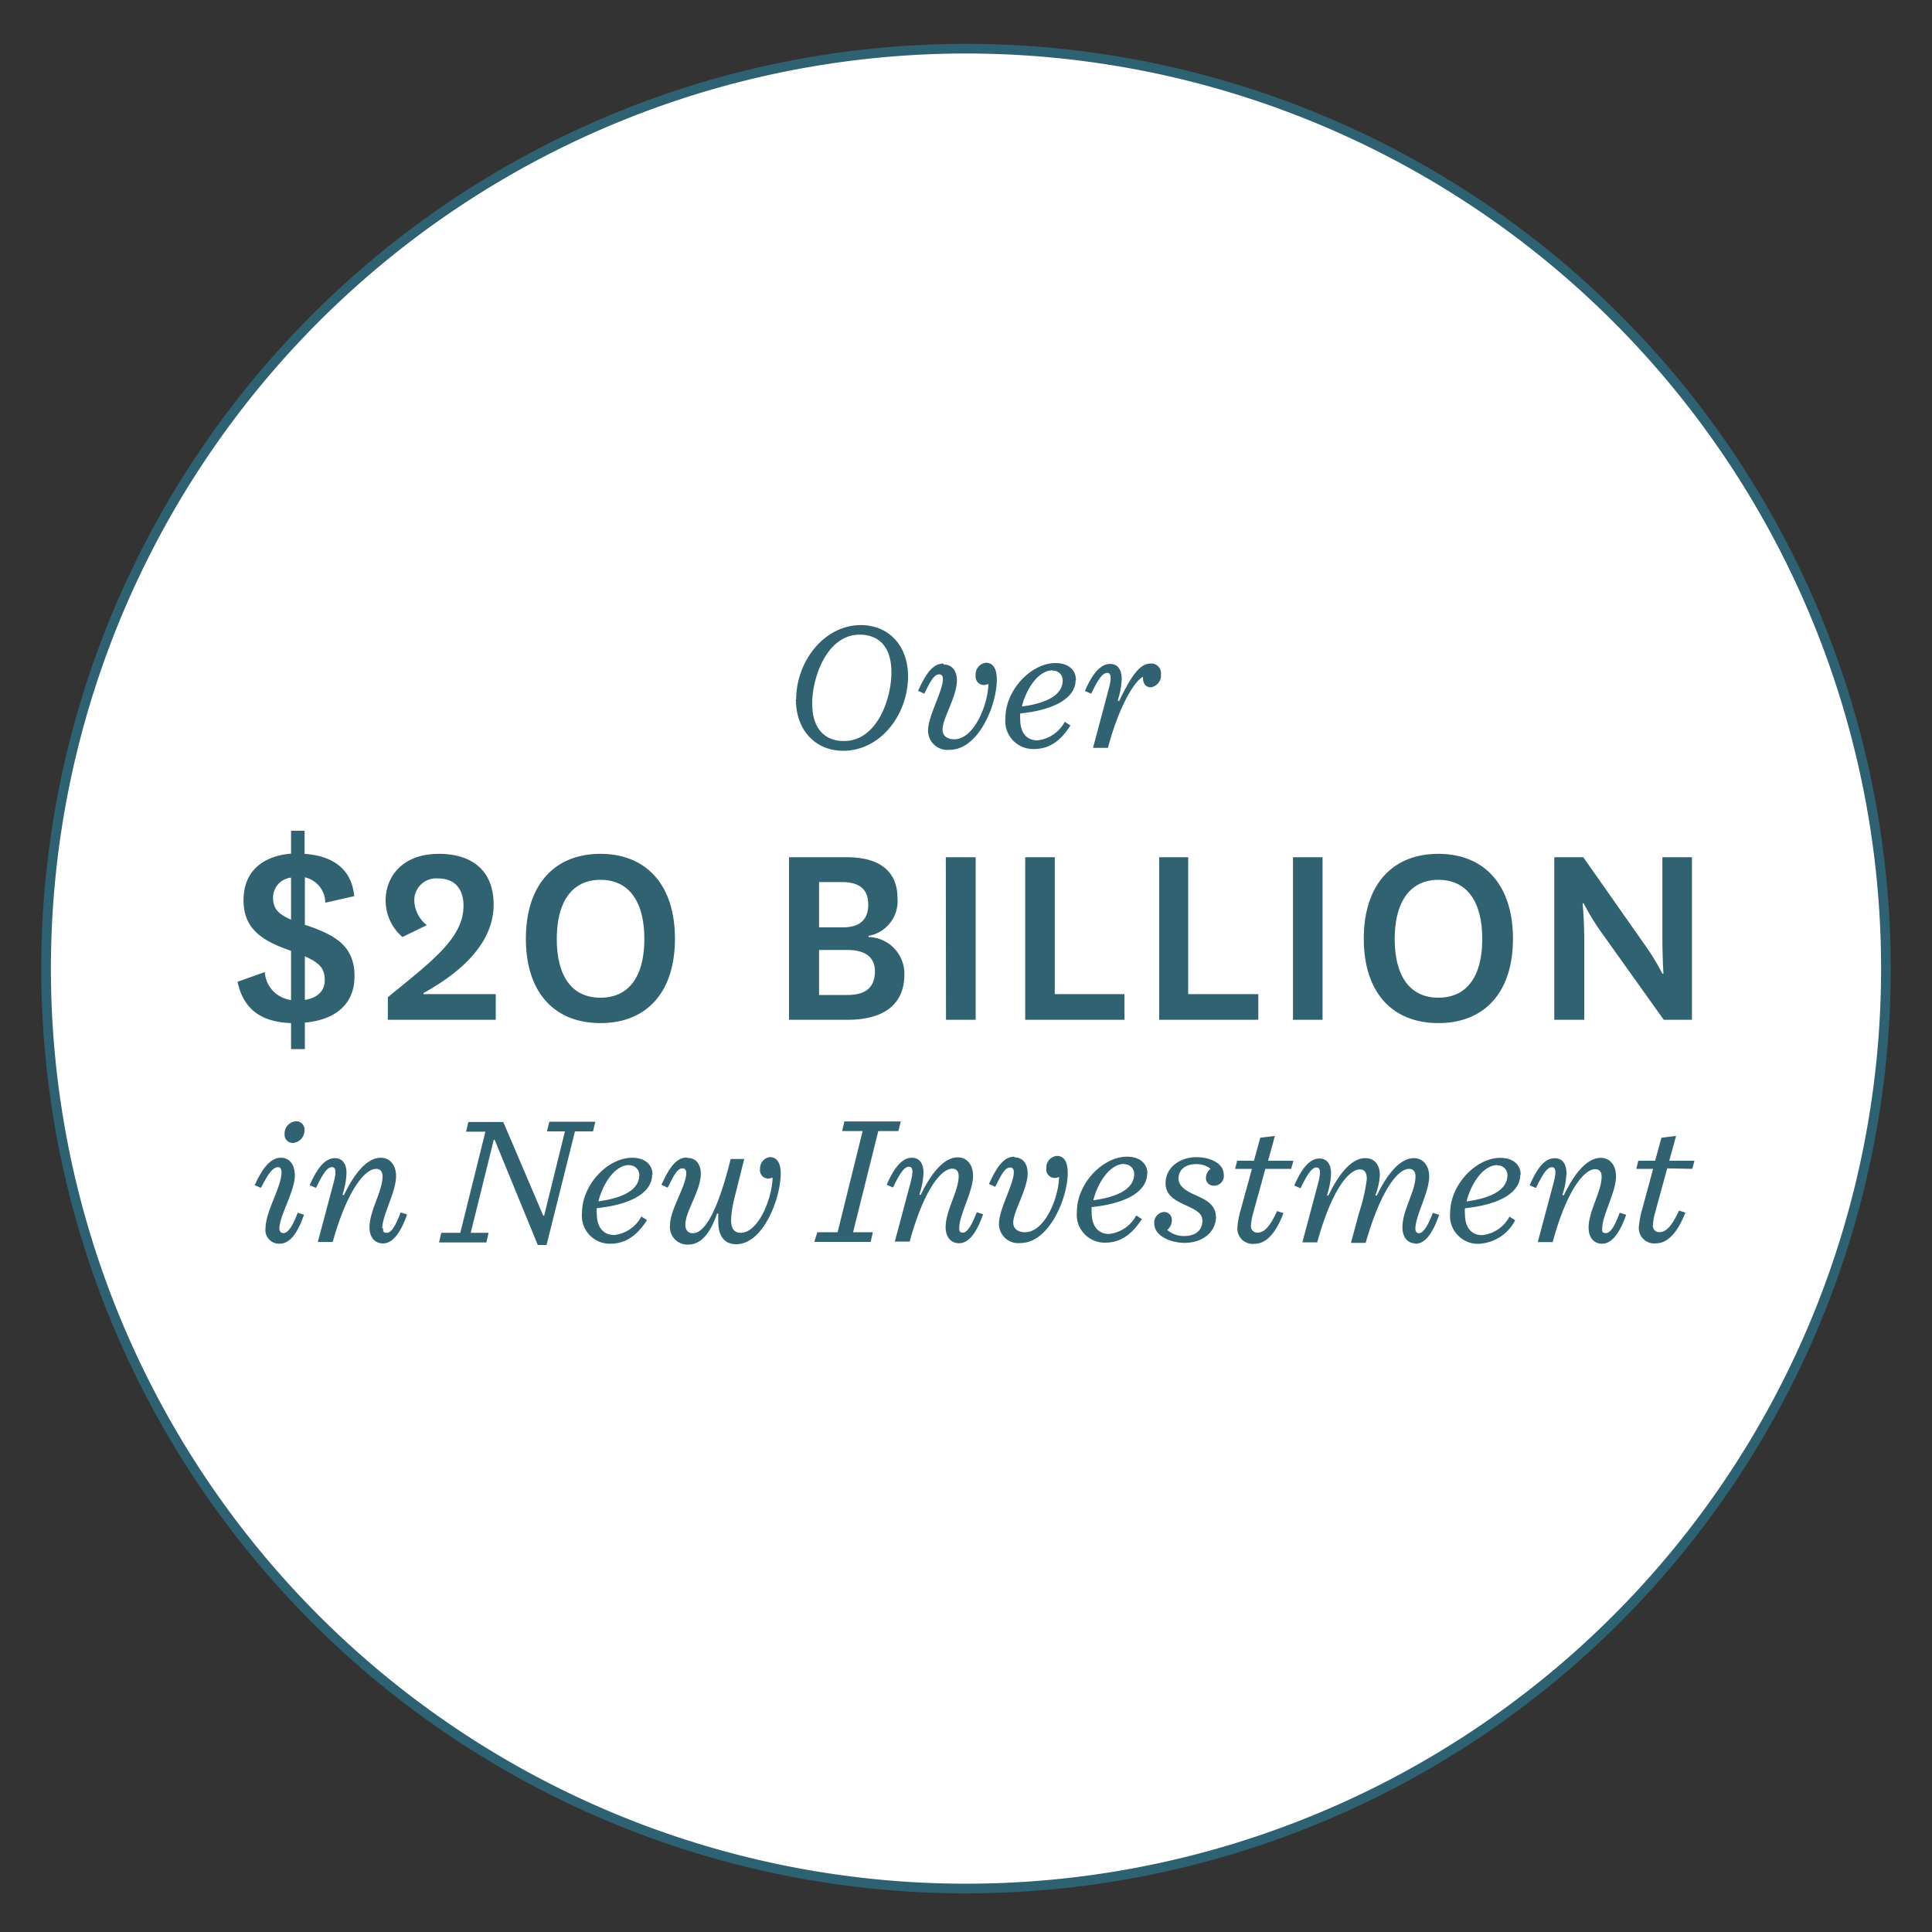
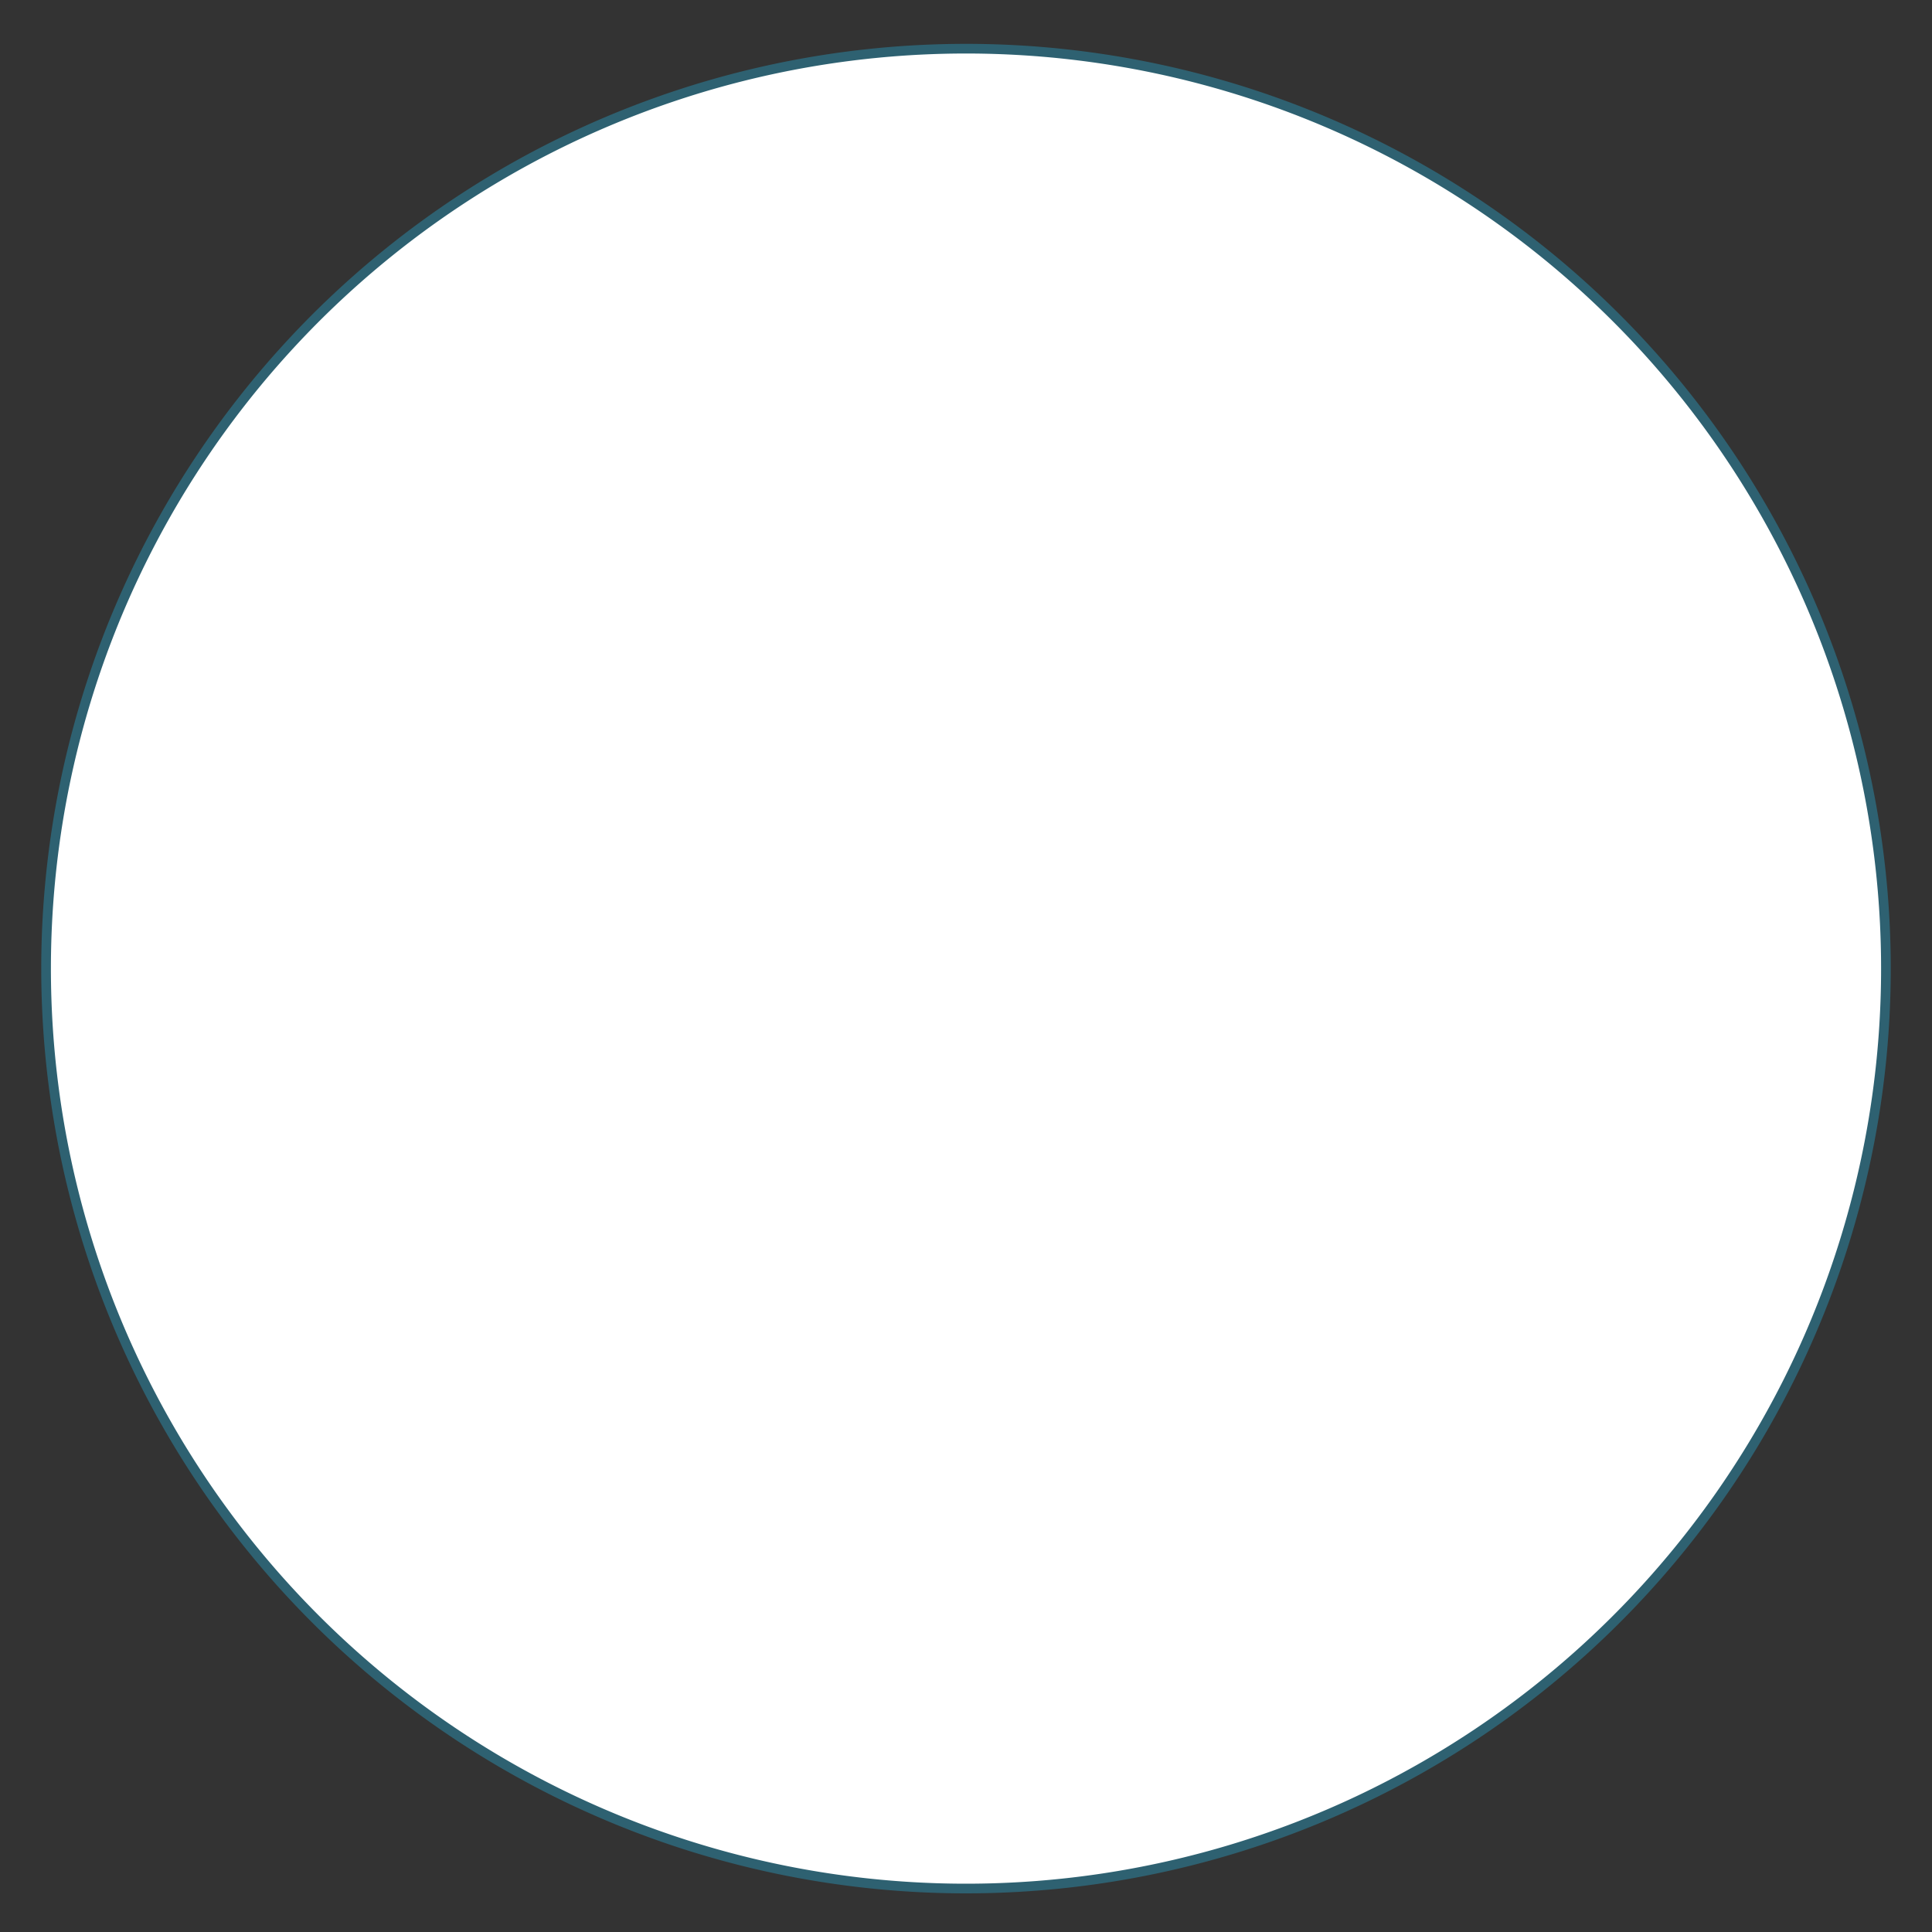
<svg xmlns="http://www.w3.org/2000/svg" width="200" height="200" viewBox="0 0 200 200">
  <rect x="0" y="0" width="200" height="200" fill="#333333" stroke="none" />
  <defs>
    <style>.information_circle_3_1{fill:#fff;stroke:#2e6171;stroke-miterlimit:10;}.information_circle_3_2{fill:#306272;}</style>
  </defs>
  <g id="information_circle3">
    <path class="information_circle_3_1" d="M100,195.5A95.23,95.23,0,1,0,4.77,100.27,95.23,95.23,0,0,0,100,195.5" />
  </g>
  <g id="information_circle3_label2">
-     <path class="information_circle_3_2" d="M175.19,121l.22-.84H172.8l.71-2.57-1.52.19-.65,2.38H169.6l-.21.84h1.74L170,125.18a8.91,8.91,0,0,0-.35,1.87,1.59,1.59,0,0,0,1.77,1.66c.82,0,2-.5,3.05-3.18l-.66-.21c-.58,1.24-1.19,2.23-2,2.23a.65.65,0,0,1-.7-.75,6,6,0,0,1,.25-1.35l1.23-4.5Zm-9.33,6.16c0-1.34,1.43-3.77,1.43-5.39,0-1.15-.63-1.91-1.58-1.91-1.3,0-2.61,1.35-3.83,3.89l-.14-.06a7.89,7.89,0,0,0,.42-2.23c0-1-.44-1.56-1.2-1.56-1.05,0-1.83,1-2.61,2.8l.65.28c.59-1.2,1.1-2.15,1.64-2.15.36,0,.55.29.15,1.75l-1.6,6h1.54c1.51-5.53,3.32-7.55,4.4-7.55.5,0,.67.36.67.78,0,1.55-1.33,3.49-1.35,5.26,0,1.11.61,1.68,1.39,1.68s1.68-.65,2.5-3l-.67-.21c-.48,1.31-.95,2.11-1.41,2.11s-.4-.24-.4-.47m-10.81-6.54a1,1,0,0,1,1,1c0,1.18-1,2.29-4.23,2.73.44-1.78,1.68-3.76,3.2-3.76m2.4,1c0-1-.74-1.75-2.11-1.75-2.52,0-5.19,2.78-5.19,5.7a2.89,2.89,0,0,0,2.92,3.2,4.48,4.48,0,0,0,3.81-2.44l-.59-.38a3.62,3.62,0,0,1-2.82,1.92c-1.05,0-1.79-.68-1.79-2.23a2.64,2.64,0,0,1,0-.55c3.92-.42,5.73-1.79,5.73-3.47m-10.9,7.15c.84,0,1.68-.65,2.5-3l-.65-.21c-.5,1.31-1,2.11-1.43,2.11-.31,0-.38-.24-.38-.47,0-1.34,1.43-3.77,1.43-5.39,0-1.15-.65-1.91-1.58-1.91-1.3,0-2.63,1.35-3.85,3.89l-.14-.06a6.67,6.67,0,0,0,.46-2.08c0-1.06-.55-1.75-1.51-1.75-1.29,0-2.61,1.35-3.82,3.89l-.14-.06a7.89,7.89,0,0,0,.42-2.23c0-1-.44-1.56-1.2-1.56-1,0-1.83,1-2.61,2.8l.65.28c.59-1.2,1.1-2.15,1.64-2.15.36,0,.55.29.15,1.75l-1.6,6h1.54c1.51-5.53,3.32-7.55,4.4-7.55.65,0,.73.55.73,1a18.19,18.19,0,0,1-.8,3.49l-.84,3.11h1.52C143,123,144.78,121,145.86,121c.5,0,.67.36.67.78,0,1.55-1.35,3.49-1.35,5.26,0,1.11.59,1.68,1.37,1.68M133.66,121l.23-.84h-2.62l.71-2.57-1.52.19-.65,2.38h-1.74l-.21.84h1.74l-1.16,4.23a8.91,8.91,0,0,0-.35,1.87,1.59,1.59,0,0,0,1.77,1.66c.82,0,2-.5,3-3.18l-.66-.21c-.57,1.24-1.18,2.23-2,2.23a.65.65,0,0,1-.7-.75,6,6,0,0,1,.25-1.35l1.24-4.5Zm-7.79,5c0-1.24-.93-1.76-2.09-2.27S122,122.73,122,122c0-.91.73-1.49,1.79-1.49a2.4,2.4,0,0,1,1.53.48,1.21,1.21,0,0,0-.48.93.78.78,0,0,0,.84.82,1,1,0,0,0,1-1.16c0-1.1-1.31-1.79-2.84-1.79s-3.18.93-3.18,2.72c0,1.26,1.07,1.78,2,2.22,1.32.59,1.81.93,1.81,1.65,0,1-.74,1.57-1.85,1.57a2.59,2.59,0,0,1-1.79-.63,1.31,1.31,0,0,0,.48-1,.81.81,0,0,0-.82-.86,1.11,1.11,0,0,0-1,1.2c0,1.31,1.73,2,3.16,2,1.7,0,3.24-1,3.24-2.78m-9.48-5.36a1,1,0,0,1,1,1c0,1.18-1,2.29-4.23,2.73.44-1.78,1.68-3.76,3.2-3.76m2.4,1c0-1-.74-1.75-2.11-1.75-2.52,0-5.19,2.78-5.19,5.7a2.89,2.89,0,0,0,2.92,3.2c1.77,0,2.89-1.05,3.81-2.44l-.59-.38a3.62,3.62,0,0,1-2.82,1.92c-1,0-1.79-.68-1.79-2.23a3.51,3.51,0,0,1,0-.55c3.93-.42,5.74-1.79,5.74-3.47m-13.74-1.75c-1.13,0-1.83,1.09-2.63,2.82l.65.3c.64-1.29,1-2,1.54-2,.32,0,.38.25.38.5,0,1.2-1.54,3.83-1.54,5.32a2,2,0,0,0,2.23,2c2.95,0,4.89-4.63,4.89-7.26,0-1.2-.41-1.76-1.12-1.76a1.2,1.2,0,0,0-1.09,1.28.87.87,0,0,0,.92,1,1,1,0,0,0,.4-.11c-.06,2.25-1.51,5.73-3.53,5.73-.62,0-1.22-.28-1.22-1,0-1.17,1.49-3.43,1.49-5.11,0-1-.51-1.64-1.37-1.64m-5.71,7.3c0-1.34,1.43-3.77,1.43-5.39,0-1.15-.63-1.91-1.59-1.91-1.29,0-2.61,1.35-3.83,3.89l-.13-.06a7.89,7.89,0,0,0,.42-2.23c0-1-.44-1.56-1.2-1.56-1,0-1.83,1-2.61,2.8l.65.28c.59-1.2,1.1-2.15,1.64-2.15.36,0,.55.29.15,1.75l-1.6,6h1.54c1.51-5.53,3.32-7.55,4.4-7.55.5,0,.67.36.67.78,0,1.55-1.33,3.49-1.35,5.26,0,1.11.61,1.68,1.39,1.68s1.67-.65,2.49-3l-.66-.21c-.48,1.31-1,2.11-1.41,2.11s-.4-.24-.4-.47m-15,1.43h5.83l.23-1H88.31l2.61-10.47H93l.25-1H87.41l-.23,1H89.3l-2.59,10.47h-2.1Zm-13.2-8.73c-1.13,0-1.83,1.09-2.63,2.82l.65.3c.64-1.29,1-2,1.52-2,.32,0,.4.25.4.48,0,1.37-1.68,3.75-1.68,5.41a1.81,1.81,0,0,0,1.87,2c1.32,0,2.27-1.11,3-3.21l.13,0a7.89,7.89,0,0,0,0,.88c0,1.29.51,2.29,1.86,2.29,2.77,0,4.6-4.69,4.6-7.36,0-1.07-.42-1.66-1.13-1.66A1.18,1.18,0,0,0,78.68,121a.86.86,0,0,0,.9,1,1.44,1.44,0,0,0,.4-.09c-.08,2.32-1.52,5.71-3.3,5.71-.64,0-1-.4-1-1.33a11.09,11.09,0,0,1,.36-2.31l1-4H75.64c-1.19,4.79-2.52,7.68-3.91,7.68-.46,0-.78-.26-.78-.89,0-1.39,1.58-3.47,1.6-5.26,0-1-.52-1.64-1.37-1.64m-6,.76a1,1,0,0,1,1,1c0,1.18-1,2.29-4.23,2.73.44-1.78,1.68-3.76,3.2-3.76m2.4,1c0-1-.74-1.75-2.11-1.75-2.52,0-5.19,2.78-5.19,5.7a2.89,2.89,0,0,0,2.92,3.2c1.77,0,2.89-1.05,3.81-2.44l-.59-.38a3.62,3.62,0,0,1-2.82,1.92c-1,0-1.79-.68-1.79-2.23a2.64,2.64,0,0,1,0-.55c3.92-.42,5.73-1.79,5.73-3.47m-11.84,7.28h.91l2.94-11.76h1.87l.24-1H56.87l-.25,1h1.86l-2.15,8.73h-.09l-4.14-9.7H48.48l-.23,1h2l-2.6,10.47H45.68l-.23,1h4.9l.23-1H48.73L51.11,118h.1Zm-16.1-1.73c0-1.34,1.43-3.77,1.43-5.39,0-1.15-.63-1.91-1.58-1.91-1.3,0-2.61,1.35-3.83,3.89l-.14-.06a7.89,7.89,0,0,0,.42-2.23c0-1-.44-1.56-1.2-1.56-1,0-1.83,1-2.61,2.8l.65.28c.59-1.2,1.1-2.15,1.64-2.15.36,0,.55.29.15,1.75l-1.6,6h1.54C36,123,37.85,121,38.93,121c.5,0,.67.36.67.78,0,1.55-1.33,3.49-1.35,5.26,0,1.11.61,1.68,1.39,1.68s1.68-.65,2.5-3l-.67-.21c-.48,1.31-.95,2.11-1.41,2.11s-.4-.24-.4-.47m-9.14-5.47c0-1.16-.58-1.83-1.43-1.83-1.11,0-1.93,1.11-2.73,2.84l.65.28c.61-1.18,1.16-2.15,1.77-2.15.29,0,.36.27.36.54,0,1.52-1.63,4-1.65,5.75a1.42,1.42,0,0,0,1.43,1.64c.89,0,1.75-.69,2.55-3l-.65-.21c-.53,1.39-1,2.11-1.47,2.11-.32,0-.43-.24-.43-.49,0-1.26,1.6-3.87,1.6-5.45m1-4.71a.86.86,0,0,0-.9-.93,1.28,1.28,0,0,0-1.16,1.33.85.85,0,0,0,.86.92,1.3,1.3,0,0,0,1.2-1.32" />
-   </g>
+     </g>
  <g id="information_circle3_number">
-     <path class="information_circle_3_2" d="M163.9,88.74h-3v16.83H164V97.43c0-2.26-.17-3.92-.17-3.92h.11a23.9,23.9,0,0,0,1.83,3l6.46,9.06h2.92V88.74h-3.06V97c0,2.11.11,3.8.11,3.8h-.11a23.45,23.45,0,0,0-1.75-2.89Zm-15,2.34c3,0,4.54,2.31,4.54,6.12s-1.54,6.08-4.54,6.08-4.52-2.31-4.52-6.08,1.55-6.12,4.52-6.12m0,14.83c4.74,0,7.72-3.14,7.72-8.74s-3-8.78-7.72-8.78-7.72,3.15-7.72,8.78,3,8.74,7.72,8.74m-15.05-.34h3.06V88.74h-3.06ZM120,88.74v16.83h10.26v-2.66H123V88.74Zm-13.87,0v16.83h10.27v-2.66h-7.21V88.74Zm-8.2,16.83H101V88.74H97.91ZM84.79,98.34h2.92c2,0,2.86.86,2.86,2.2,0,1.77-1.06,2.46-2.86,2.46H84.79Zm0-2.34V91.31h2.32c1.77,0,2.77.66,2.77,2.34S88.85,96,87.25,96Zm5.12.88a3.65,3.65,0,0,0,3-3.89c0-2.77-1.83-4.25-5.23-4.25h-6v16.83h6c4.12,0,5.94-1.83,5.94-4.69A3.8,3.8,0,0,0,89.91,97Zm-27.75-5.8c3,0,4.54,2.31,4.54,6.12s-1.54,6.08-4.54,6.08S57.64,101,57.64,97.2s1.54-6.12,4.52-6.12m0,14.83c4.74,0,7.71-3.14,7.71-8.74s-3-8.78-7.71-8.78-7.72,3.15-7.72,8.78,3,8.74,7.72,8.74m-10.84-3H43.84v-.11c2.63-1.46,7.26-4.49,7.26-9.15,0-3.68-2.41-5.26-5.66-5.26-3.83,0-5.52,2.4-5.52,4.83A5,5,0,0,0,41.66,97l2.52-1.23a3.38,3.38,0,0,1-1.29-2.46,2.26,2.26,0,0,1,2.49-2.37c1.63,0,2.6,1,2.6,2.83,0,3.31-3.2,5.68-7.83,9.46v2.34H51.32ZM28.27,93a2.08,2.08,0,0,1,1.86-2.15V95.2c-1.2-.52-1.86-1.06-1.86-2.23m5.35,8.48c0,1.18-.8,1.86-2.06,2.06V99c1.54.68,2.06,1.28,2.06,2.45m-3.49,7.15h1.43v-2.74c2.89-.26,5.14-1.69,5.14-4.81s-2-4.25-4.94-5.25l-.2-.06V90.82a2.7,2.7,0,0,1,2.11,2.63l3-.68c-.28-2.92-2.34-4.18-5.14-4.38V86H30.13v2.37c-2.54.2-4.92,1.52-4.92,4.83,0,3,2,4.23,4.92,5.23v5.09a3.12,3.12,0,0,1-2.72-2.89l-2.82,1c.62,2.91,2.51,4.17,5.54,4.28Z" />
-   </g>
+     </g>
  <g id="information_circle3_label1">
-     <path class="information_circle_3_2" d="M113.15,77.42h1.54c1.24-4.63,2.86-7,3.64-7.36-.06.69.29,1.09.8,1.09a1.24,1.24,0,0,0,1.05-1.36,1,1,0,0,0-1.09-1.1c-1.14,0-2.07,1.45-3.24,3.89l-.15-.06a7.89,7.89,0,0,0,.42-2.23c0-1-.44-1.56-1.2-1.56-1,0-1.83,1-2.61,2.8l.65.28c.59-1.2,1.1-2.15,1.64-2.15.36,0,.55.29.15,1.75Zm-4.14-8a1,1,0,0,1,1,1c0,1.18-1,2.29-4.23,2.72.44-1.77,1.67-3.75,3.2-3.75m2.4,1c0-1-.74-1.75-2.12-1.75-2.51,0-5.18,2.78-5.18,5.7a2.89,2.89,0,0,0,2.92,3.2c1.77,0,2.89-1,3.81-2.44l-.59-.38a3.63,3.63,0,0,1-2.82,1.92c-1.05,0-1.79-.68-1.79-2.23a3.51,3.51,0,0,1,0-.55c3.93-.42,5.74-1.79,5.74-3.47M97.67,68.69c-1.13,0-1.83,1.08-2.63,2.82l.64.3c.65-1.29,1-2,1.55-2,.32,0,.38.25.38.5,0,1.2-1.54,3.83-1.54,5.31a2,2,0,0,0,2.23,2c3,0,4.89-4.63,4.89-7.26,0-1.2-.42-1.75-1.12-1.75A1.2,1.2,0,0,0,101,69.91a.87.87,0,0,0,.92,1,1.27,1.27,0,0,0,.4-.11c-.06,2.24-1.51,5.73-3.53,5.73-.63,0-1.22-.28-1.22-1,0-1.16,1.49-3.43,1.49-5.1,0-1-.52-1.64-1.37-1.64M89,65.7c1.91,0,3.28,1.18,3.28,3.9s-1.47,7.11-4.92,7.11c-1.9,0-3.28-1.18-3.28-3.89S85.6,65.7,89,65.7m-6.61,6.7c0,3.17,2,5.32,4.9,5.32C91.13,77.72,94,74,94,70c0-3.16-2-5.29-4.89-5.29-3.79,0-6.69,3.75-6.69,7.69" />
-   </g>
+     </g>
</svg>